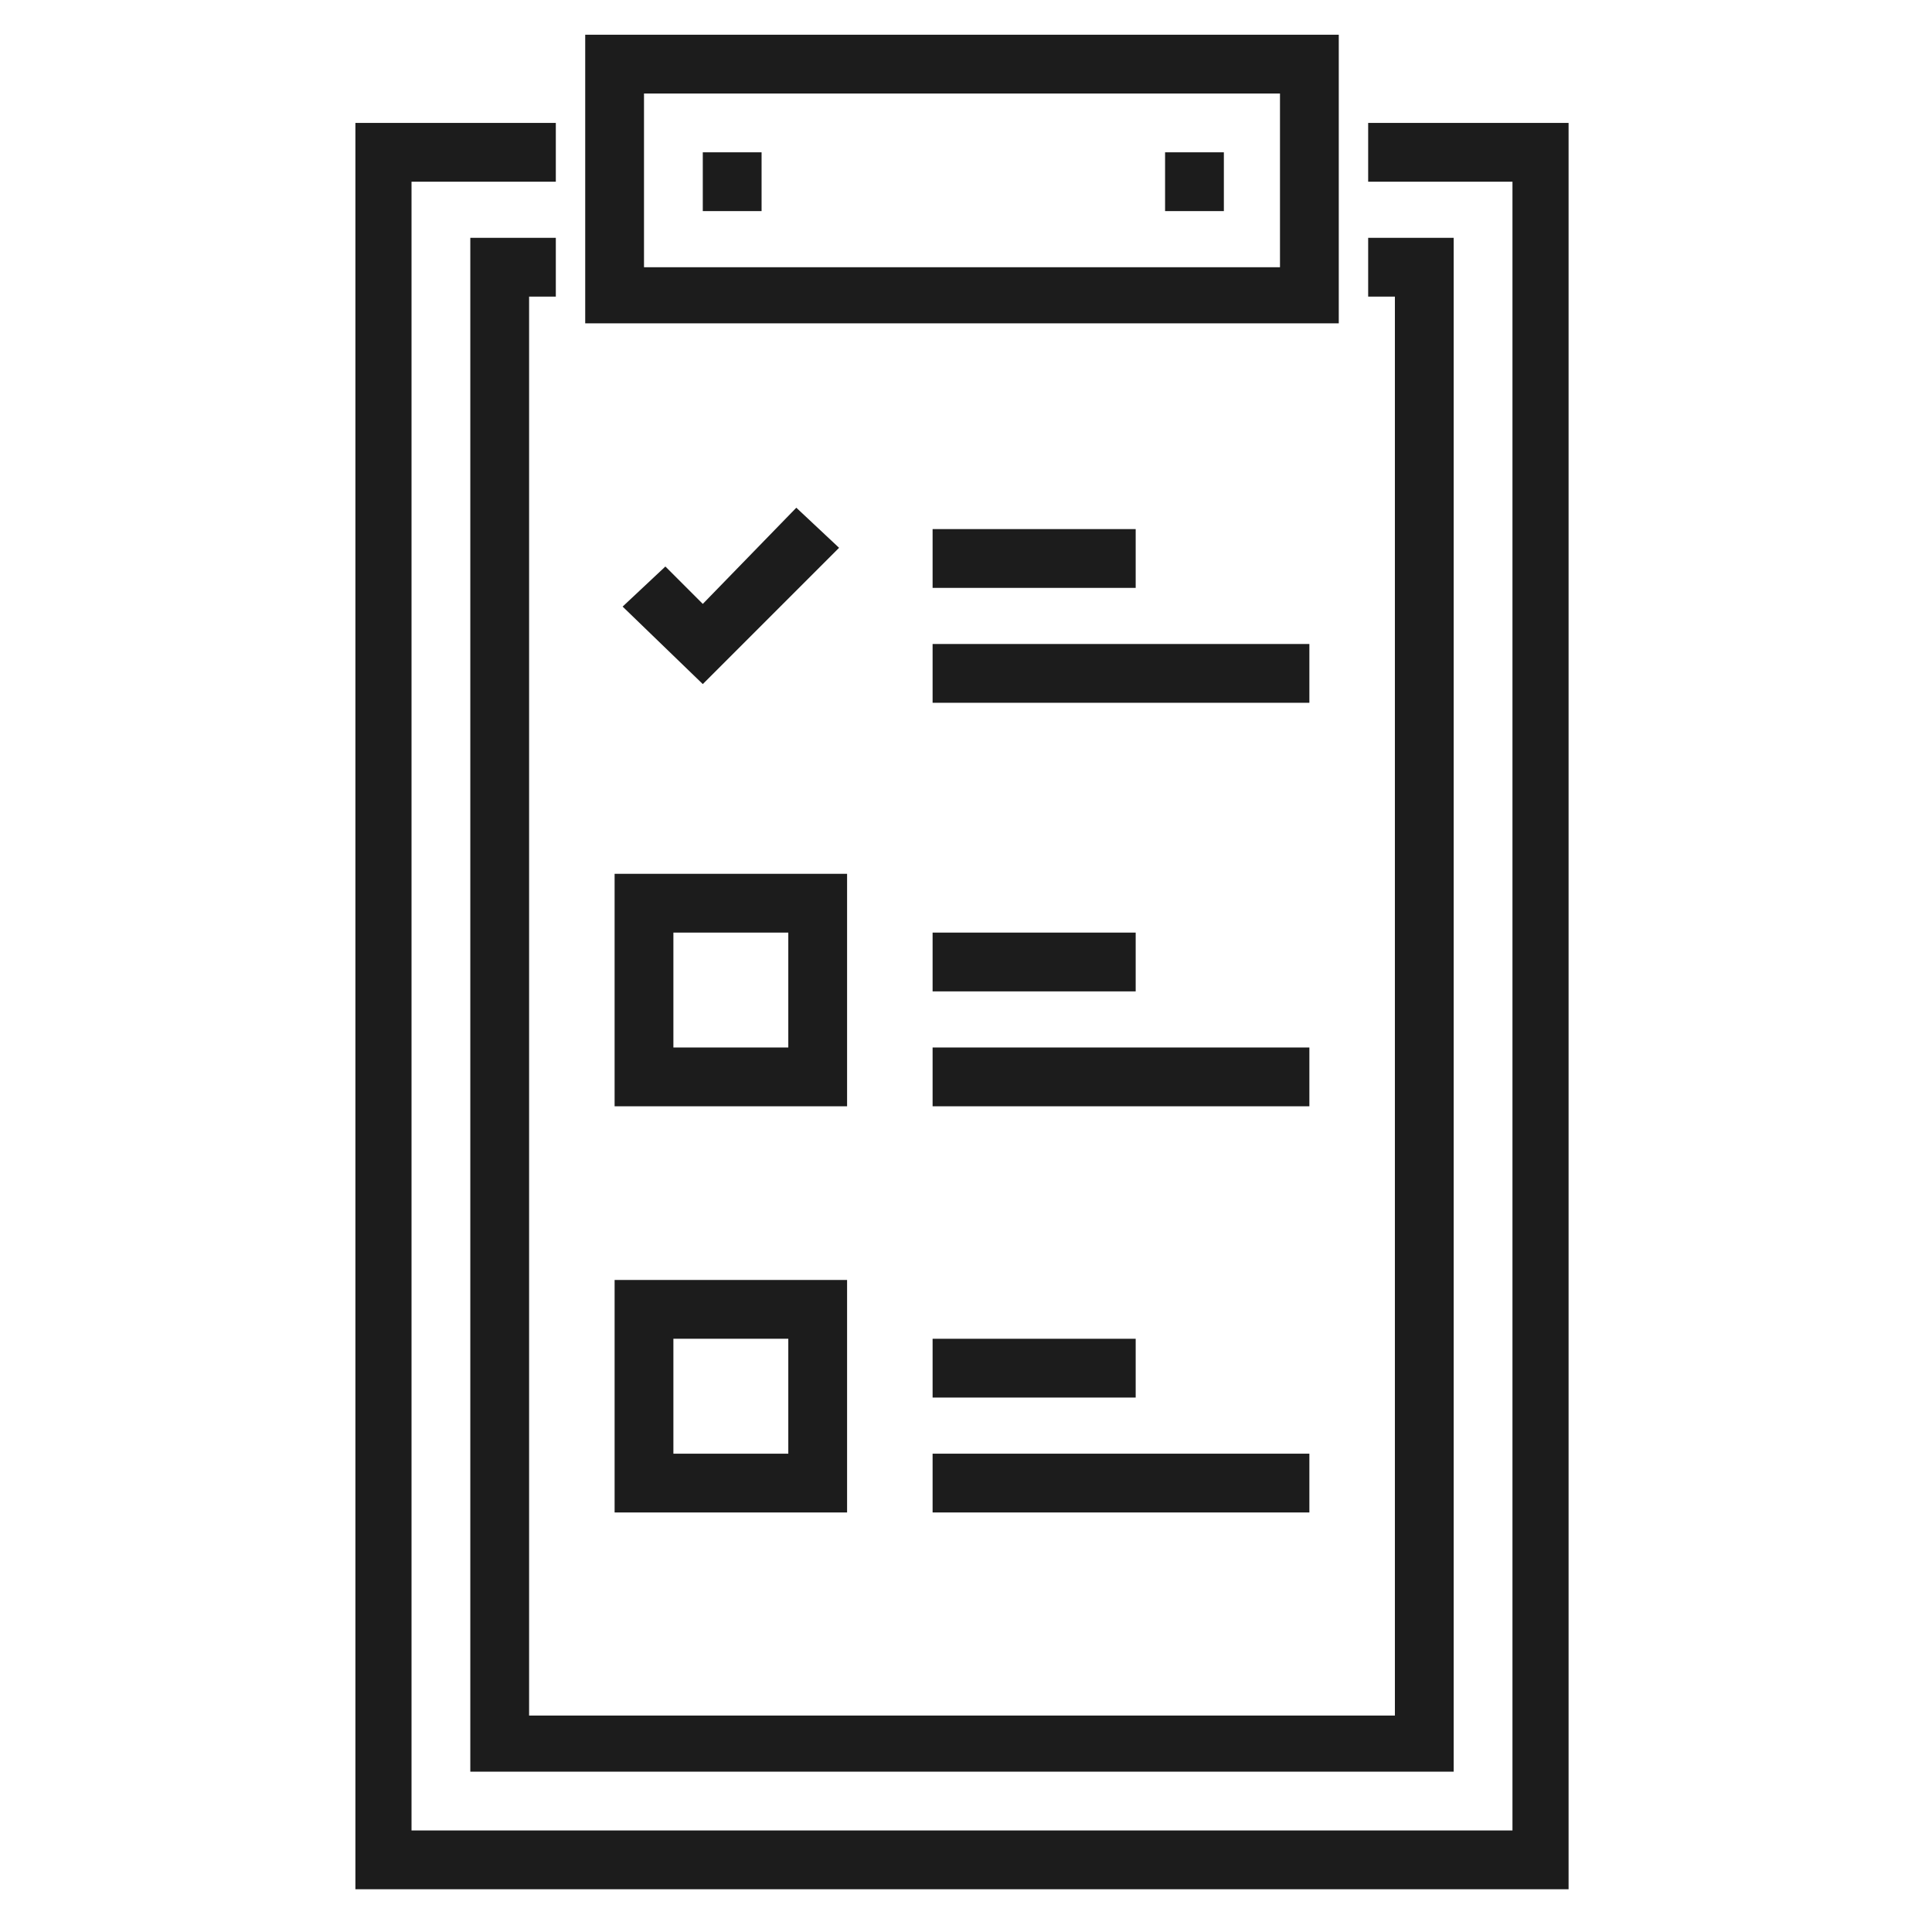
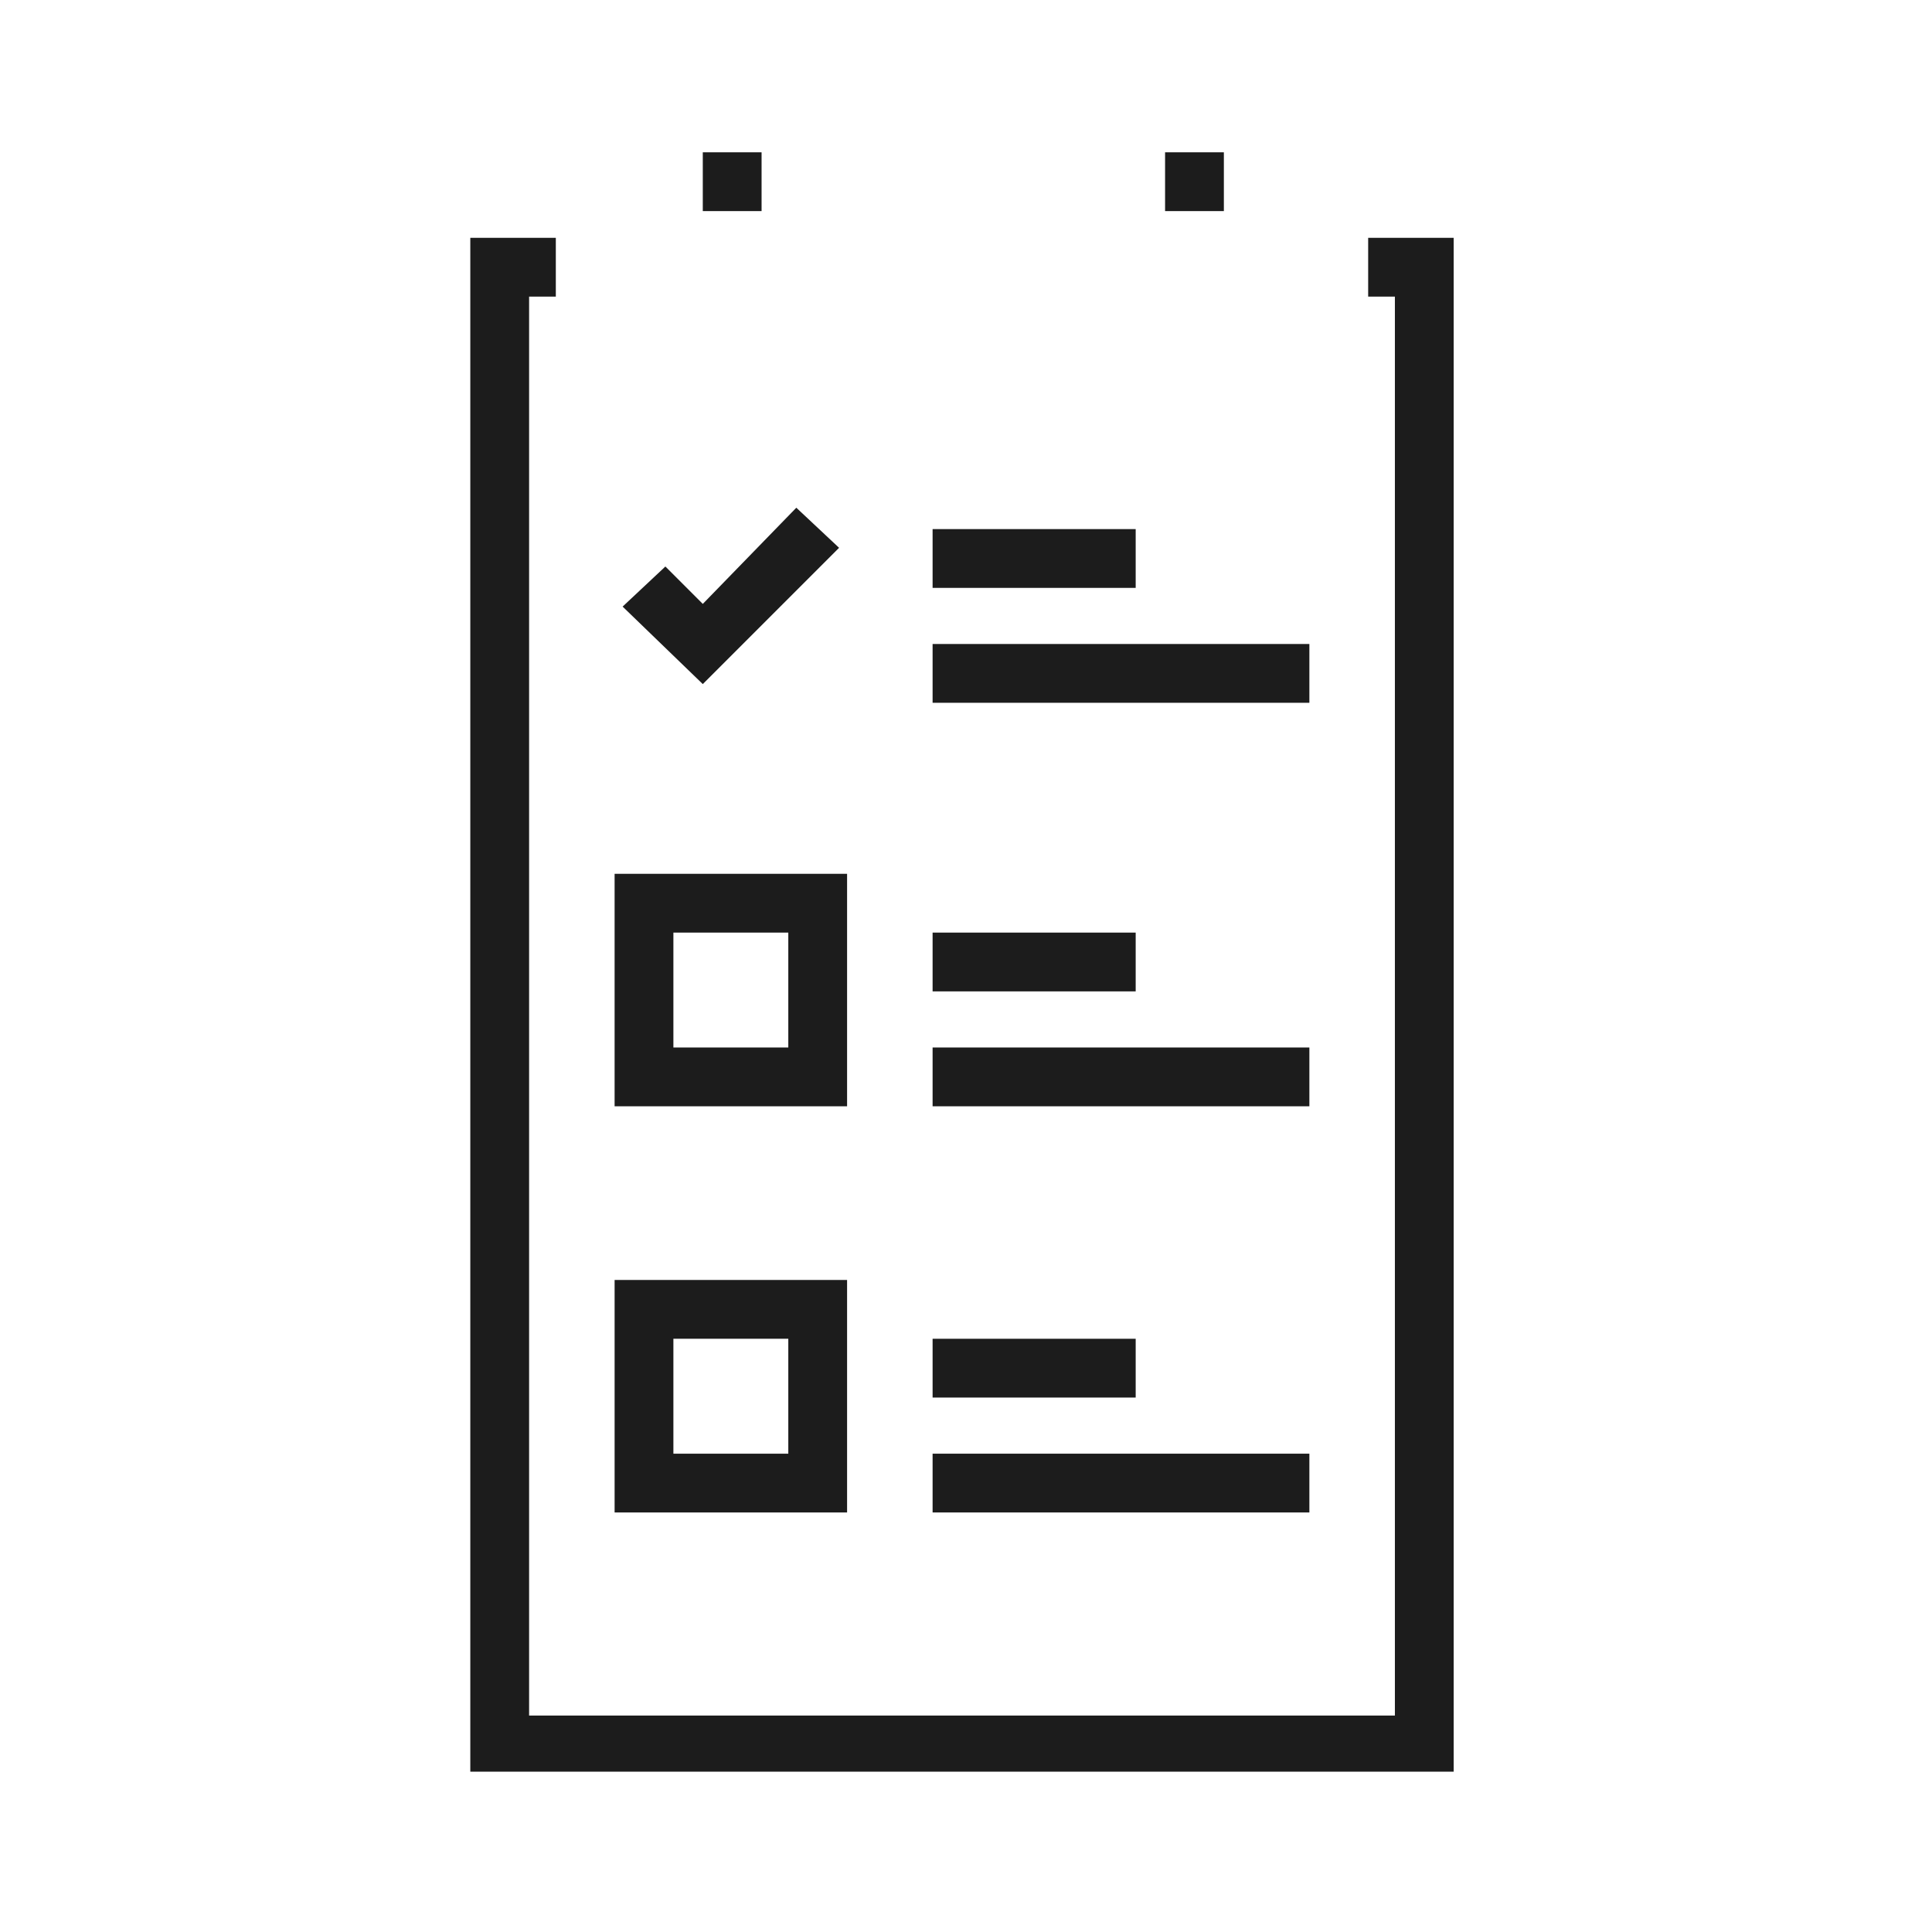
<svg xmlns="http://www.w3.org/2000/svg" version="1.1" id="Grupo_6" x="0px" y="0px" viewBox="0 0 72.3 72.3" style="enable-background:new 0 0 72.3 72.3;" xml:space="preserve">
  <style type="text/css">
	.st0{fill:#1c1c1c;}
</style>
  <g>
    <g>
      <g>
-         <path class="st0" d="M50.1,1.3H21.9v10.8h28.2V1.3z M47.9,10H24.1V3.5h23.8V10z" />
-         <polygon class="st0" points="51.2,4.6 51.2,6.8 56.6,6.8 56.6,68.5 15.4,68.5 15.4,6.8 20.8,6.8 20.8,4.6 13.3,4.6 13.3,70.7      58.7,70.7 58.7,4.6    " />
        <rect x="26.3" y="5.7" class="st0" width="2.2" height="2.2" />
        <rect x="43.6" y="5.7" class="st0" width="2.2" height="2.2" />
        <polygon class="st0" points="52.2,64.2 19.8,64.2 19.8,11.1 20.8,11.1 20.8,8.9 17.6,8.9 17.6,66.3 54.4,66.3 54.4,8.9 51.2,8.9      51.2,11.1 52.2,11.1    " />
        <polygon class="st0" points="29.8,19 26.3,22.6 24.9,21.2 23.3,22.7 26.3,25.6 31.4,20.5    " />
        <rect x="34.9" y="19.8" class="st0" width="7.6" height="2.2" />
        <rect x="34.9" y="24.1" class="st0" width="14.1" height="2.2" />
        <rect x="34.9" y="34.9" class="st0" width="7.6" height="2.2" />
        <rect x="34.9" y="39.2" class="st0" width="14.1" height="2.2" />
        <rect x="34.9" y="50.1" class="st0" width="7.6" height="2.2" />
        <rect x="34.9" y="54.4" class="st0" width="14.1" height="2.2" />
        <path class="st0" d="M23,41.4h8.7v-8.7H23V41.4z M25.2,34.9h4.3v4.3h-4.3V34.9z" />
        <path class="st0" d="M23,56.6h8.7v-8.7H23V56.6z M25.2,50.1h4.3v4.3h-4.3V50.1z" />
      </g>
    </g>
  </g>
</svg>